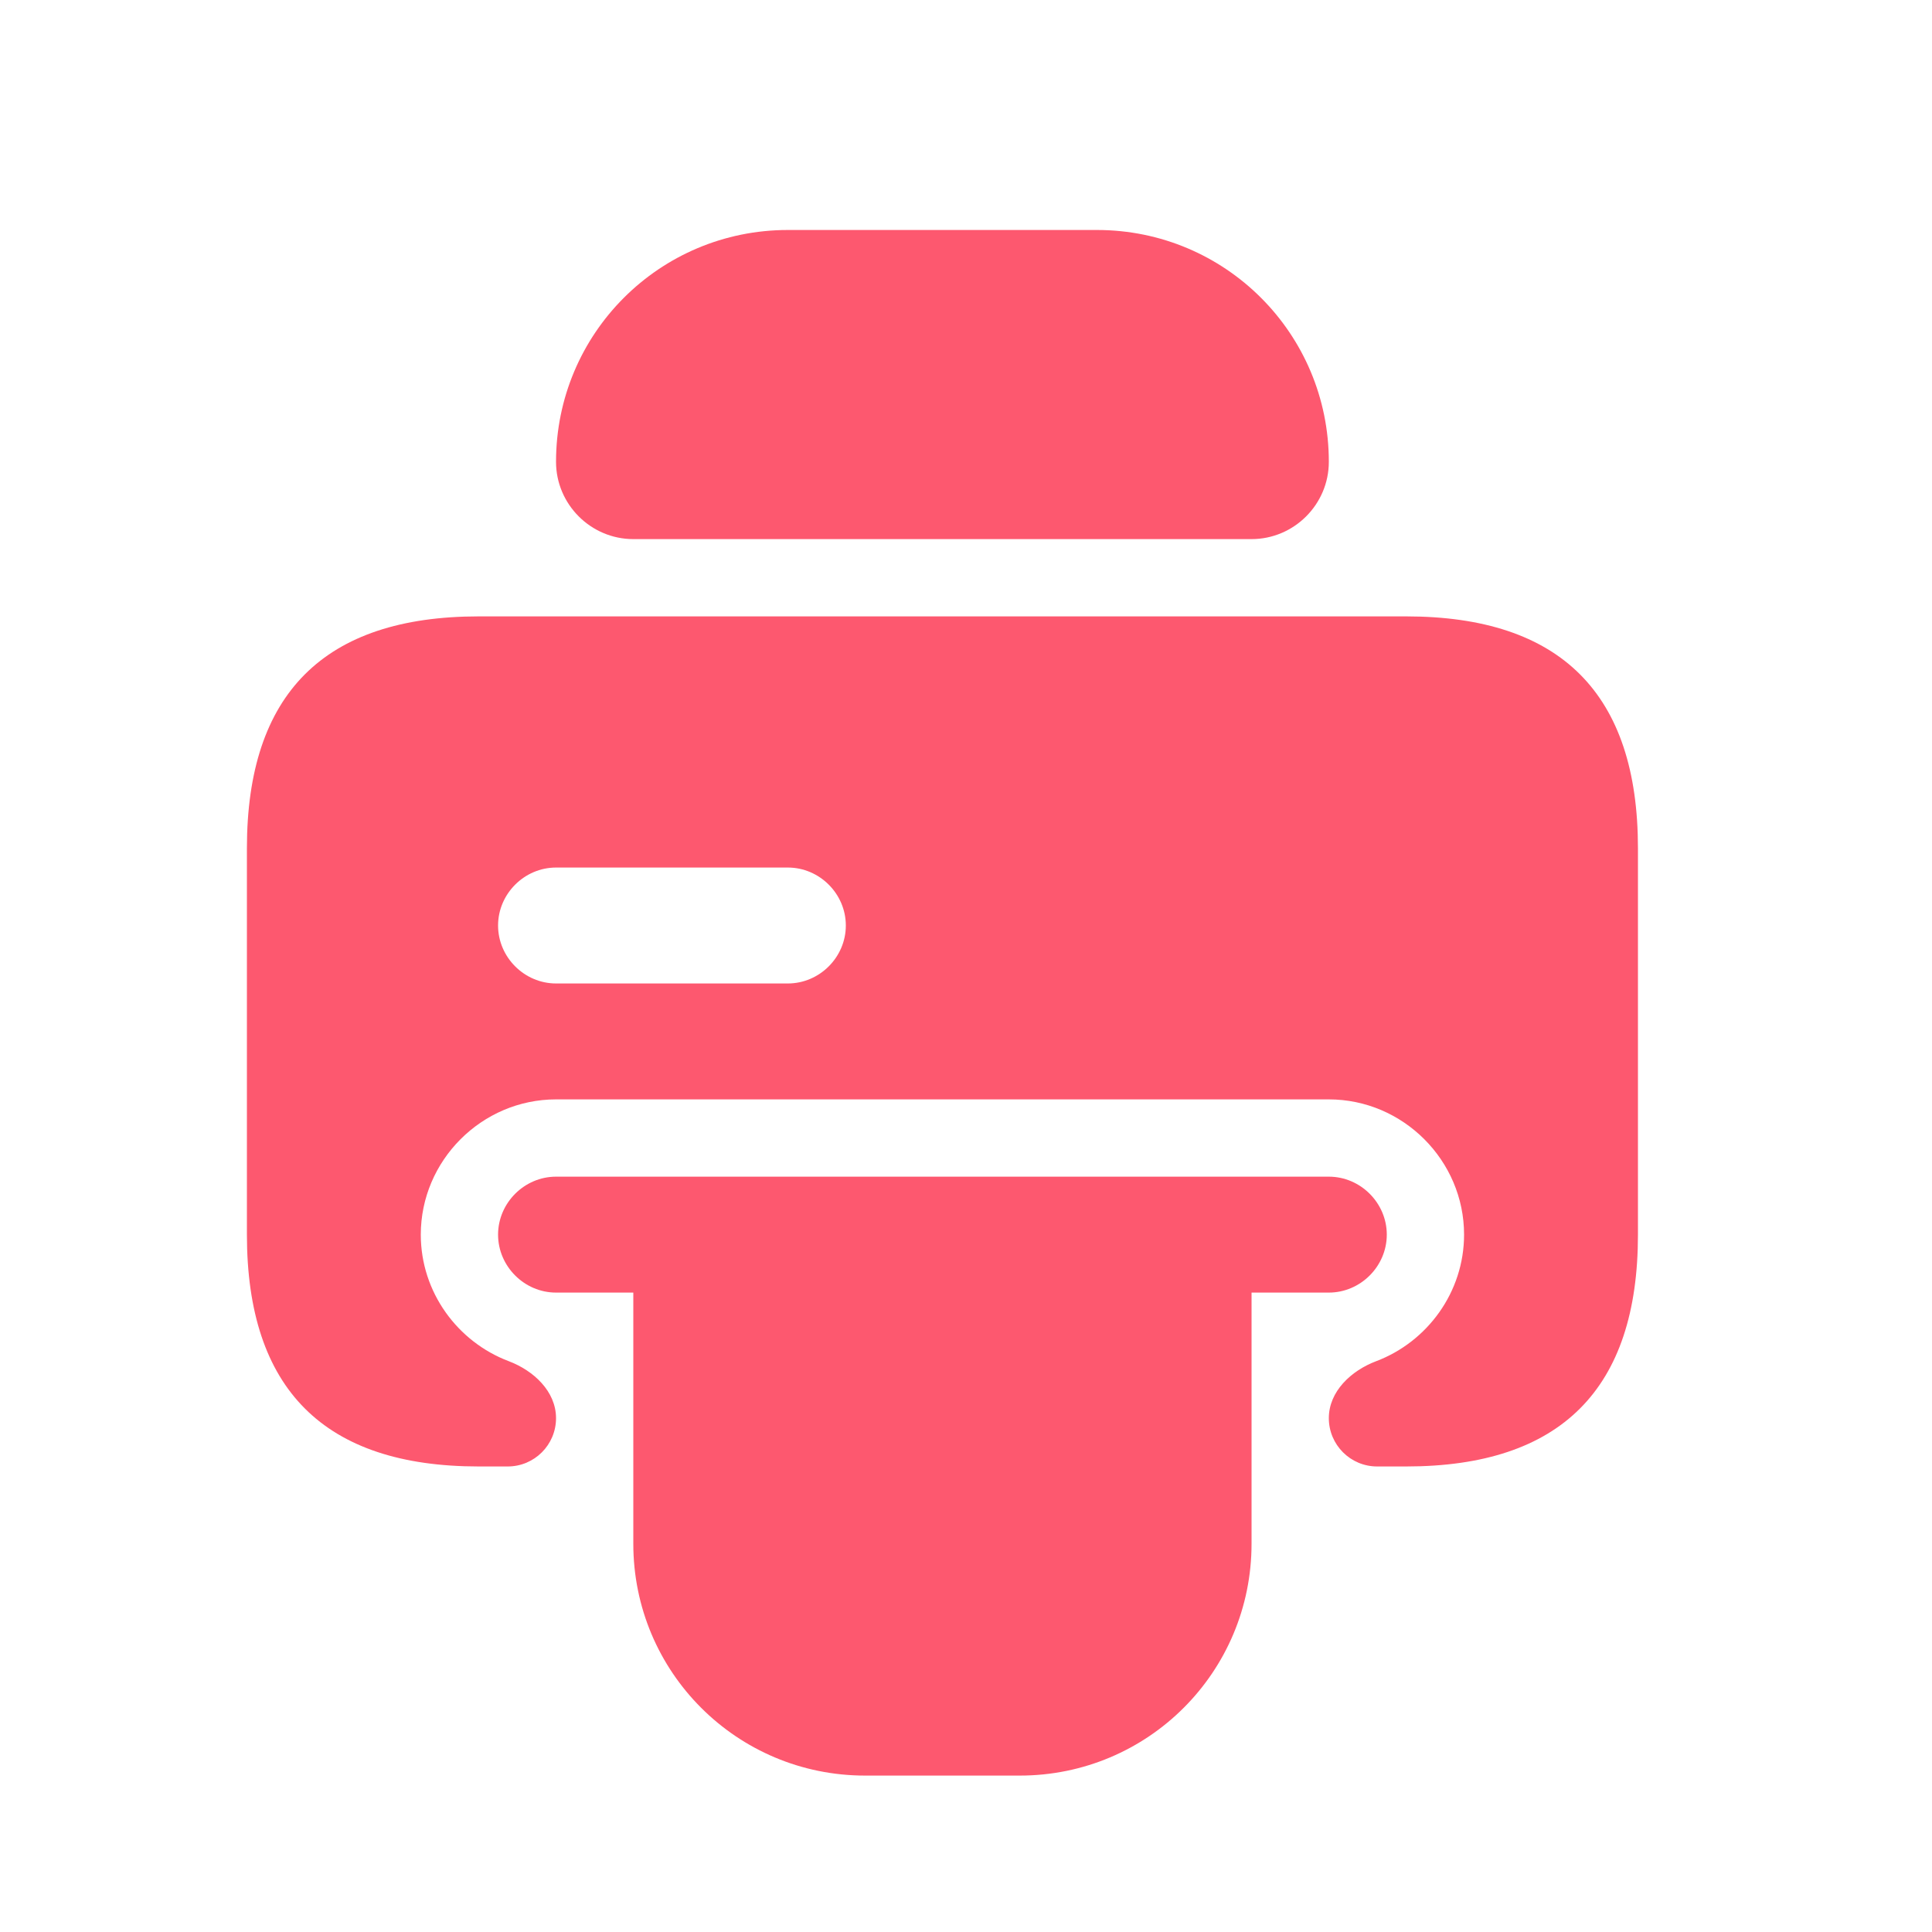
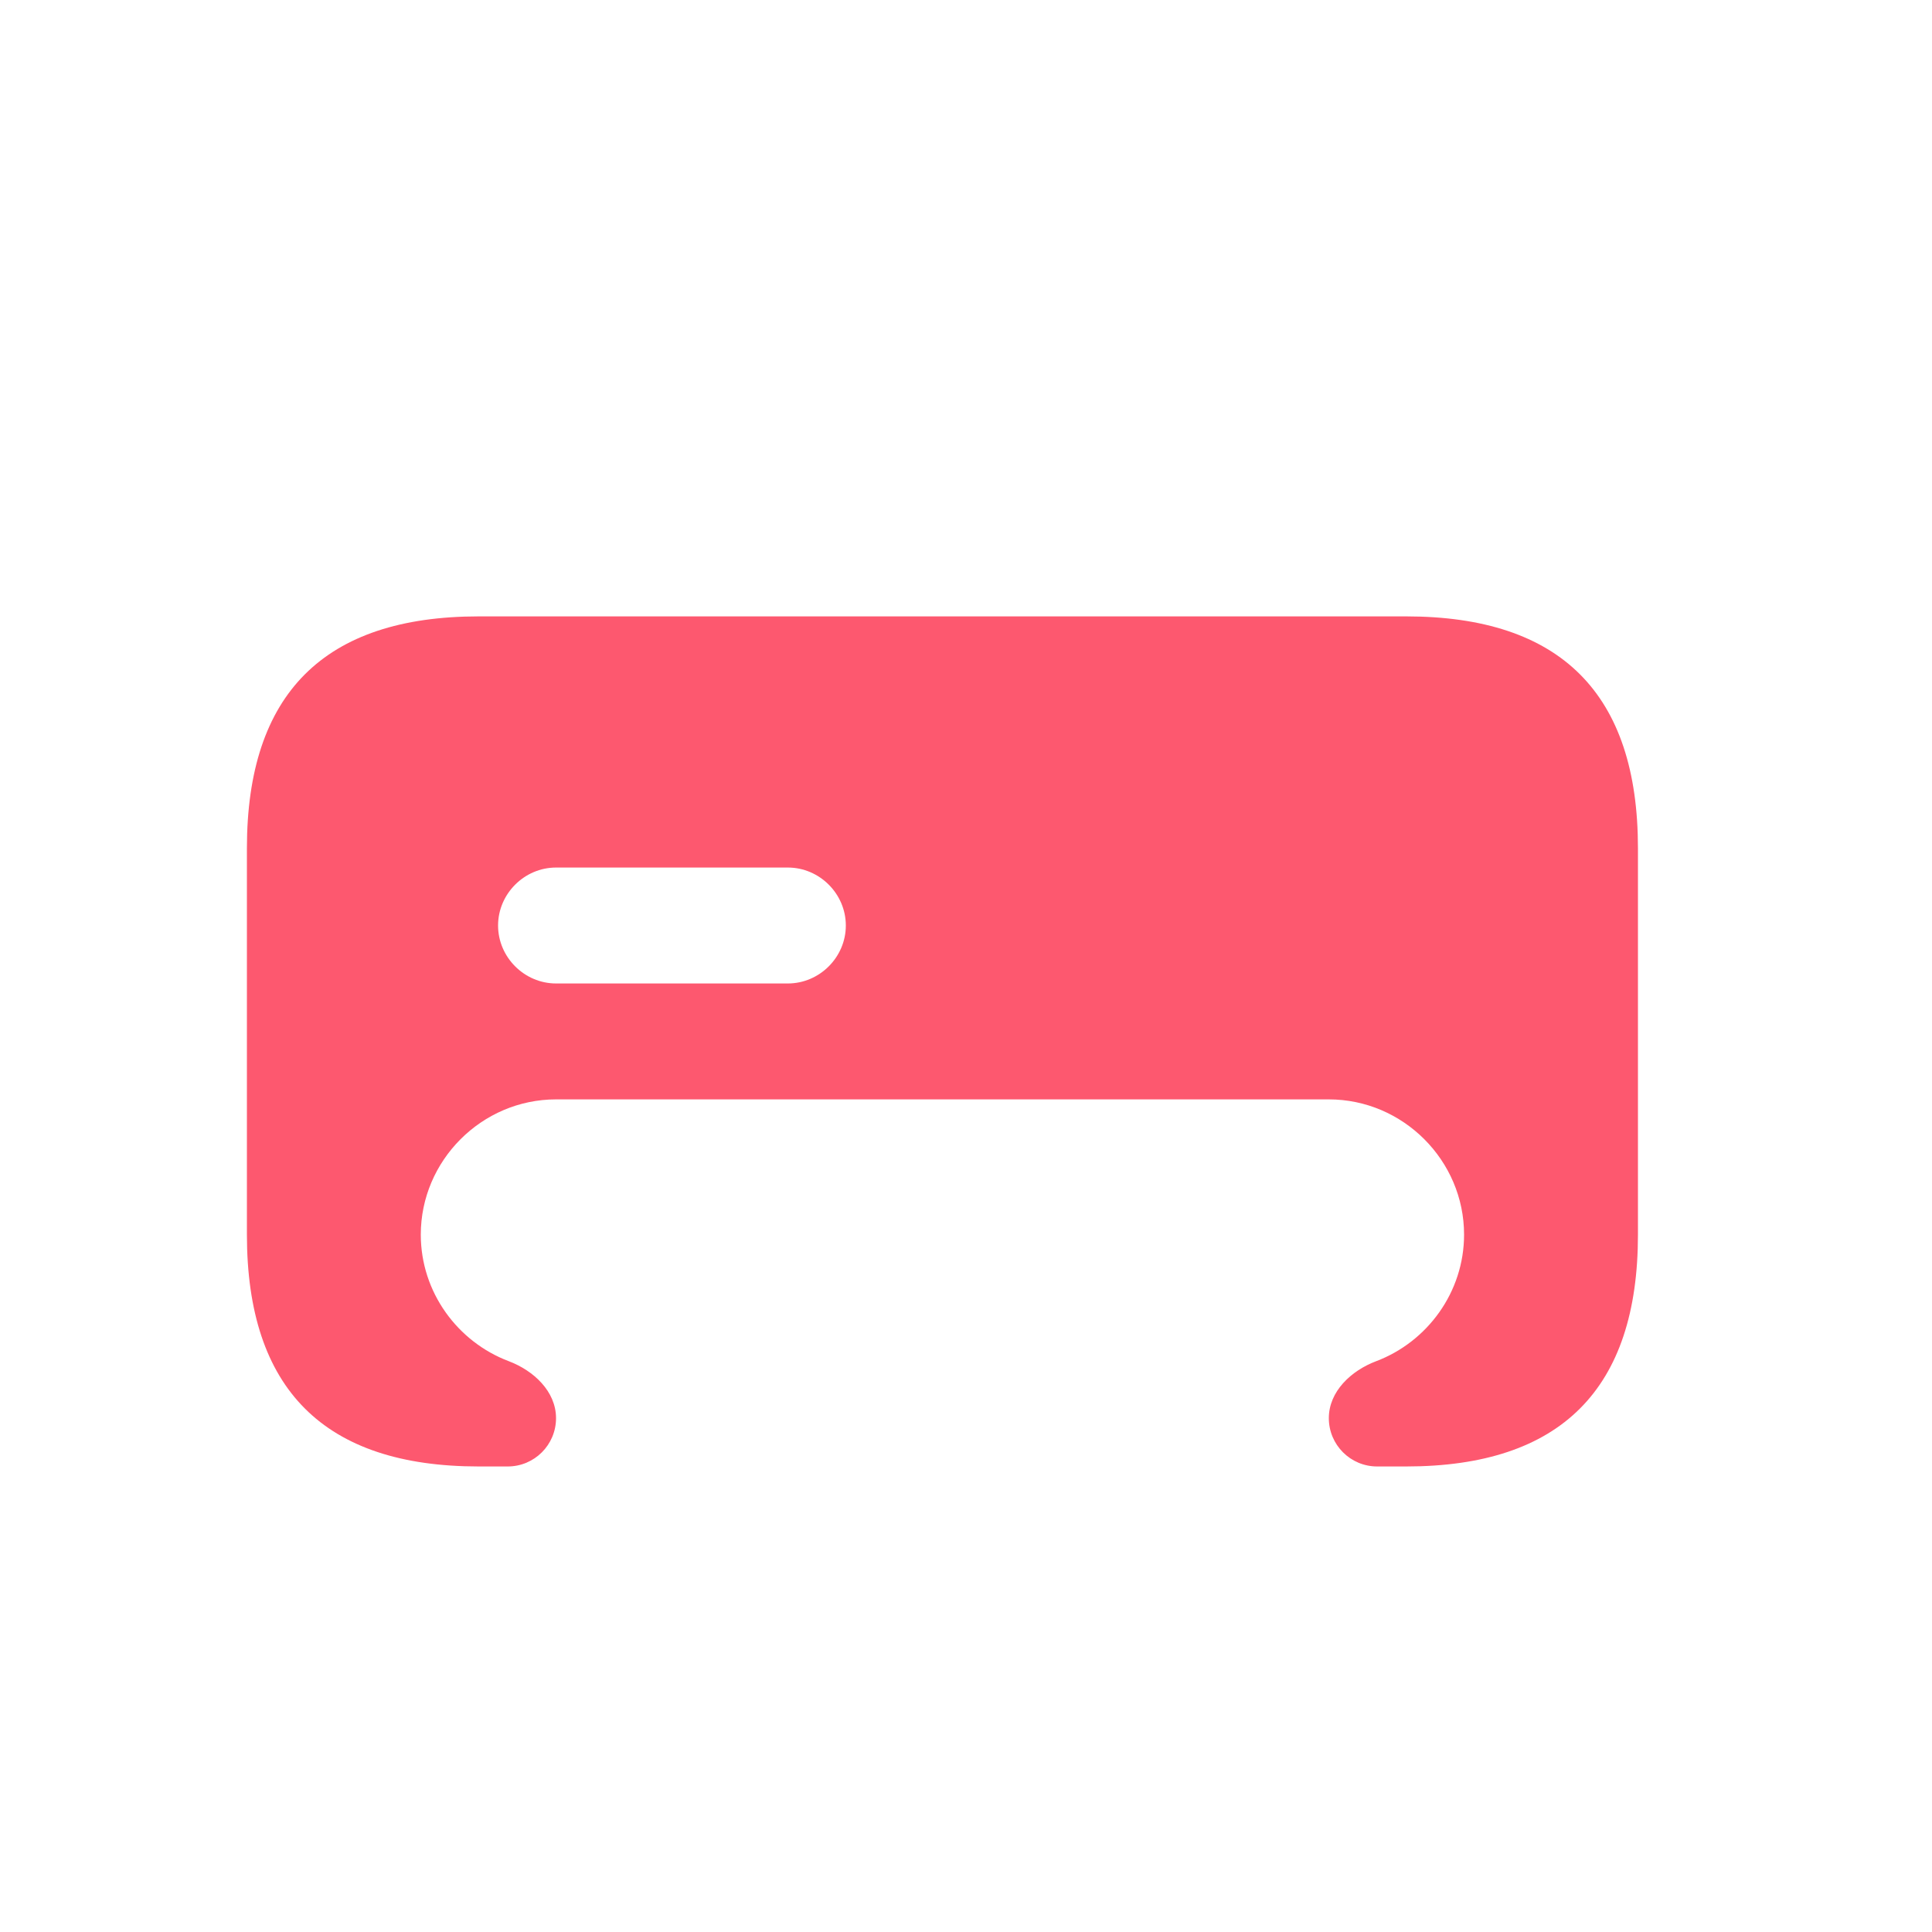
<svg xmlns="http://www.w3.org/2000/svg" width="25" height="25" viewBox="0 0 25 25" fill="none">
-   <path d="M7.195 5.976C7.195 4.316 8.535 2.976 10.195 2.976H14.195C15.855 2.976 17.195 4.316 17.195 5.976C17.195 6.526 16.745 6.976 16.195 6.976H8.195C7.645 6.976 7.195 6.526 7.195 5.976Z" fill="#FD586F" />
-   <path d="M17.945 15.976C17.945 16.386 17.605 16.726 17.195 16.726H16.195V19.976C16.195 21.636 14.855 22.976 13.195 22.976H11.195C9.535 22.976 8.195 21.636 8.195 19.976V16.726H7.195C6.785 16.726 6.445 16.386 6.445 15.976C6.445 15.566 6.785 15.226 7.195 15.226H17.195C17.605 15.226 17.945 15.566 17.945 15.976Z" fill="#FD586F" />
  <path d="M18.195 7.976H6.195C4.195 7.976 3.195 8.976 3.195 10.976V15.976C3.195 17.976 4.195 18.976 6.195 18.976H6.57C6.915 18.976 7.195 18.696 7.195 18.351C7.195 18.005 6.906 17.736 6.584 17.614C5.921 17.364 5.445 16.721 5.445 15.976C5.445 15.016 6.235 14.226 7.195 14.226H17.195C18.155 14.226 18.945 15.016 18.945 15.976C18.945 16.721 18.469 17.364 17.807 17.614C17.484 17.736 17.195 18.005 17.195 18.351C17.195 18.696 17.475 18.976 17.82 18.976H18.195C20.195 18.976 21.195 17.976 21.195 15.976V10.976C21.195 8.976 20.195 7.976 18.195 7.976ZM10.195 12.726H7.195C6.785 12.726 6.445 12.386 6.445 11.976C6.445 11.566 6.785 11.226 7.195 11.226H10.195C10.605 11.226 10.945 11.566 10.945 11.976C10.945 12.386 10.605 12.726 10.195 12.726Z" fill="#FD586F" />
</svg>